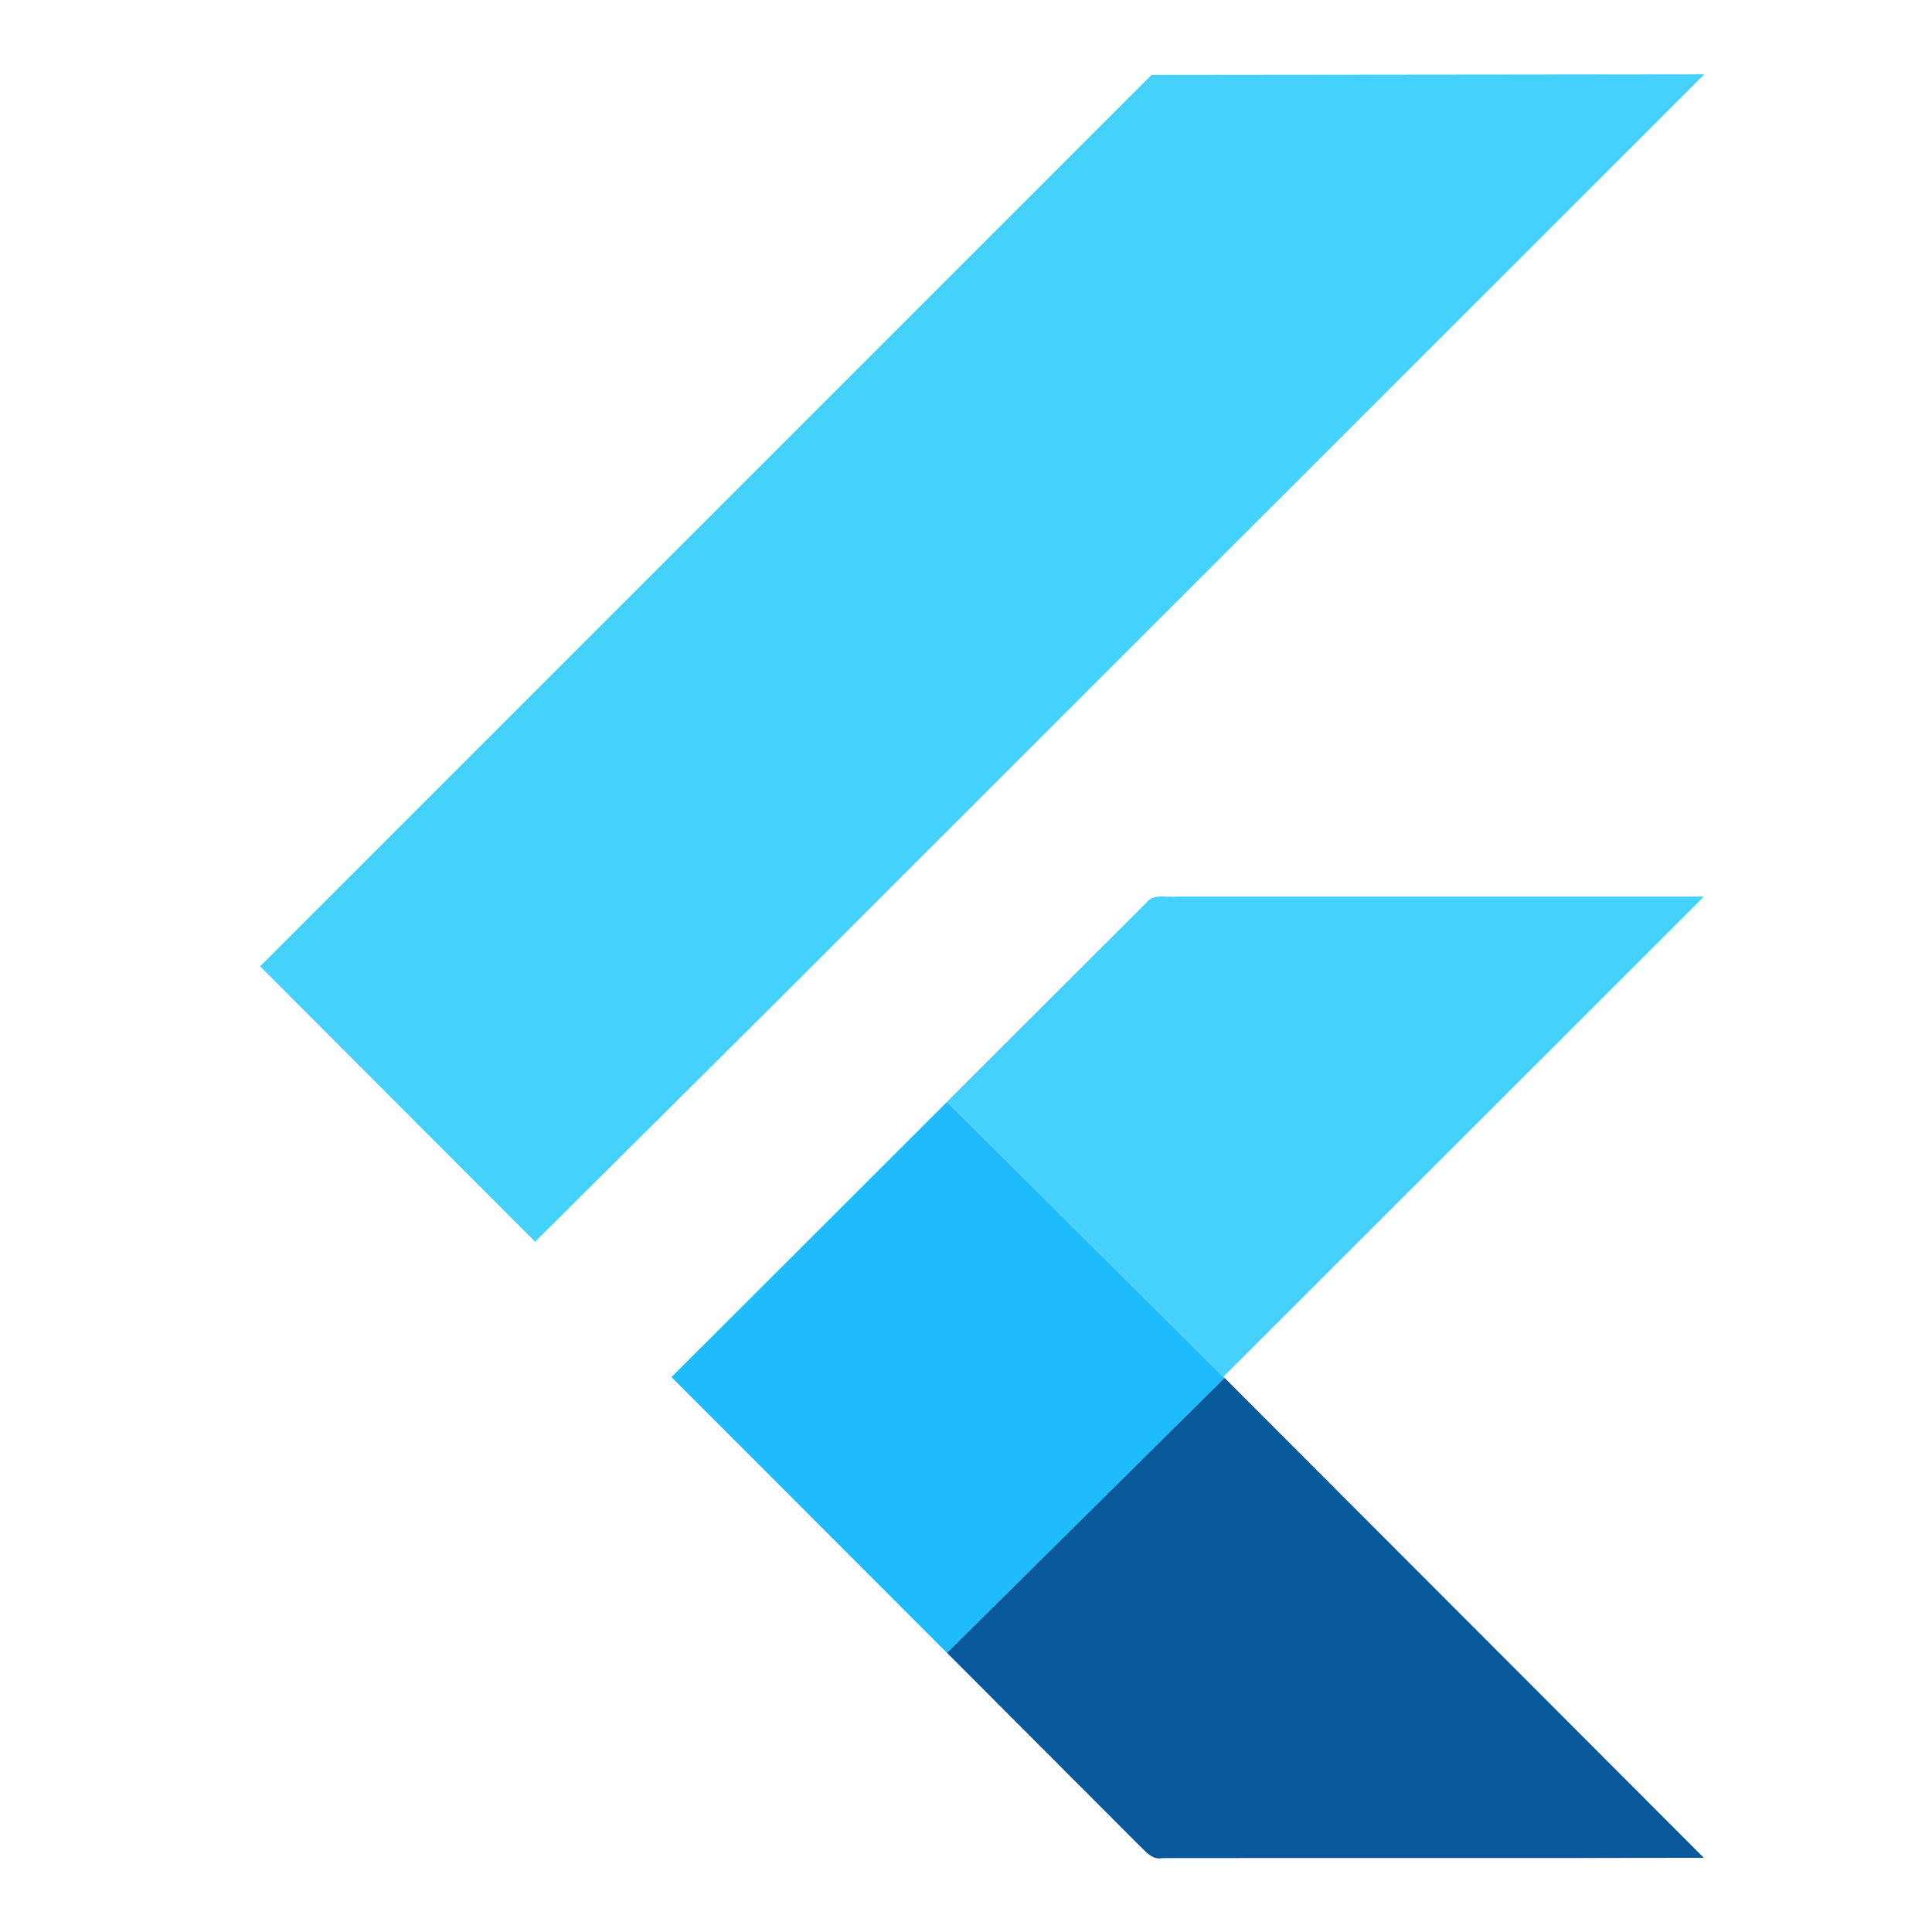
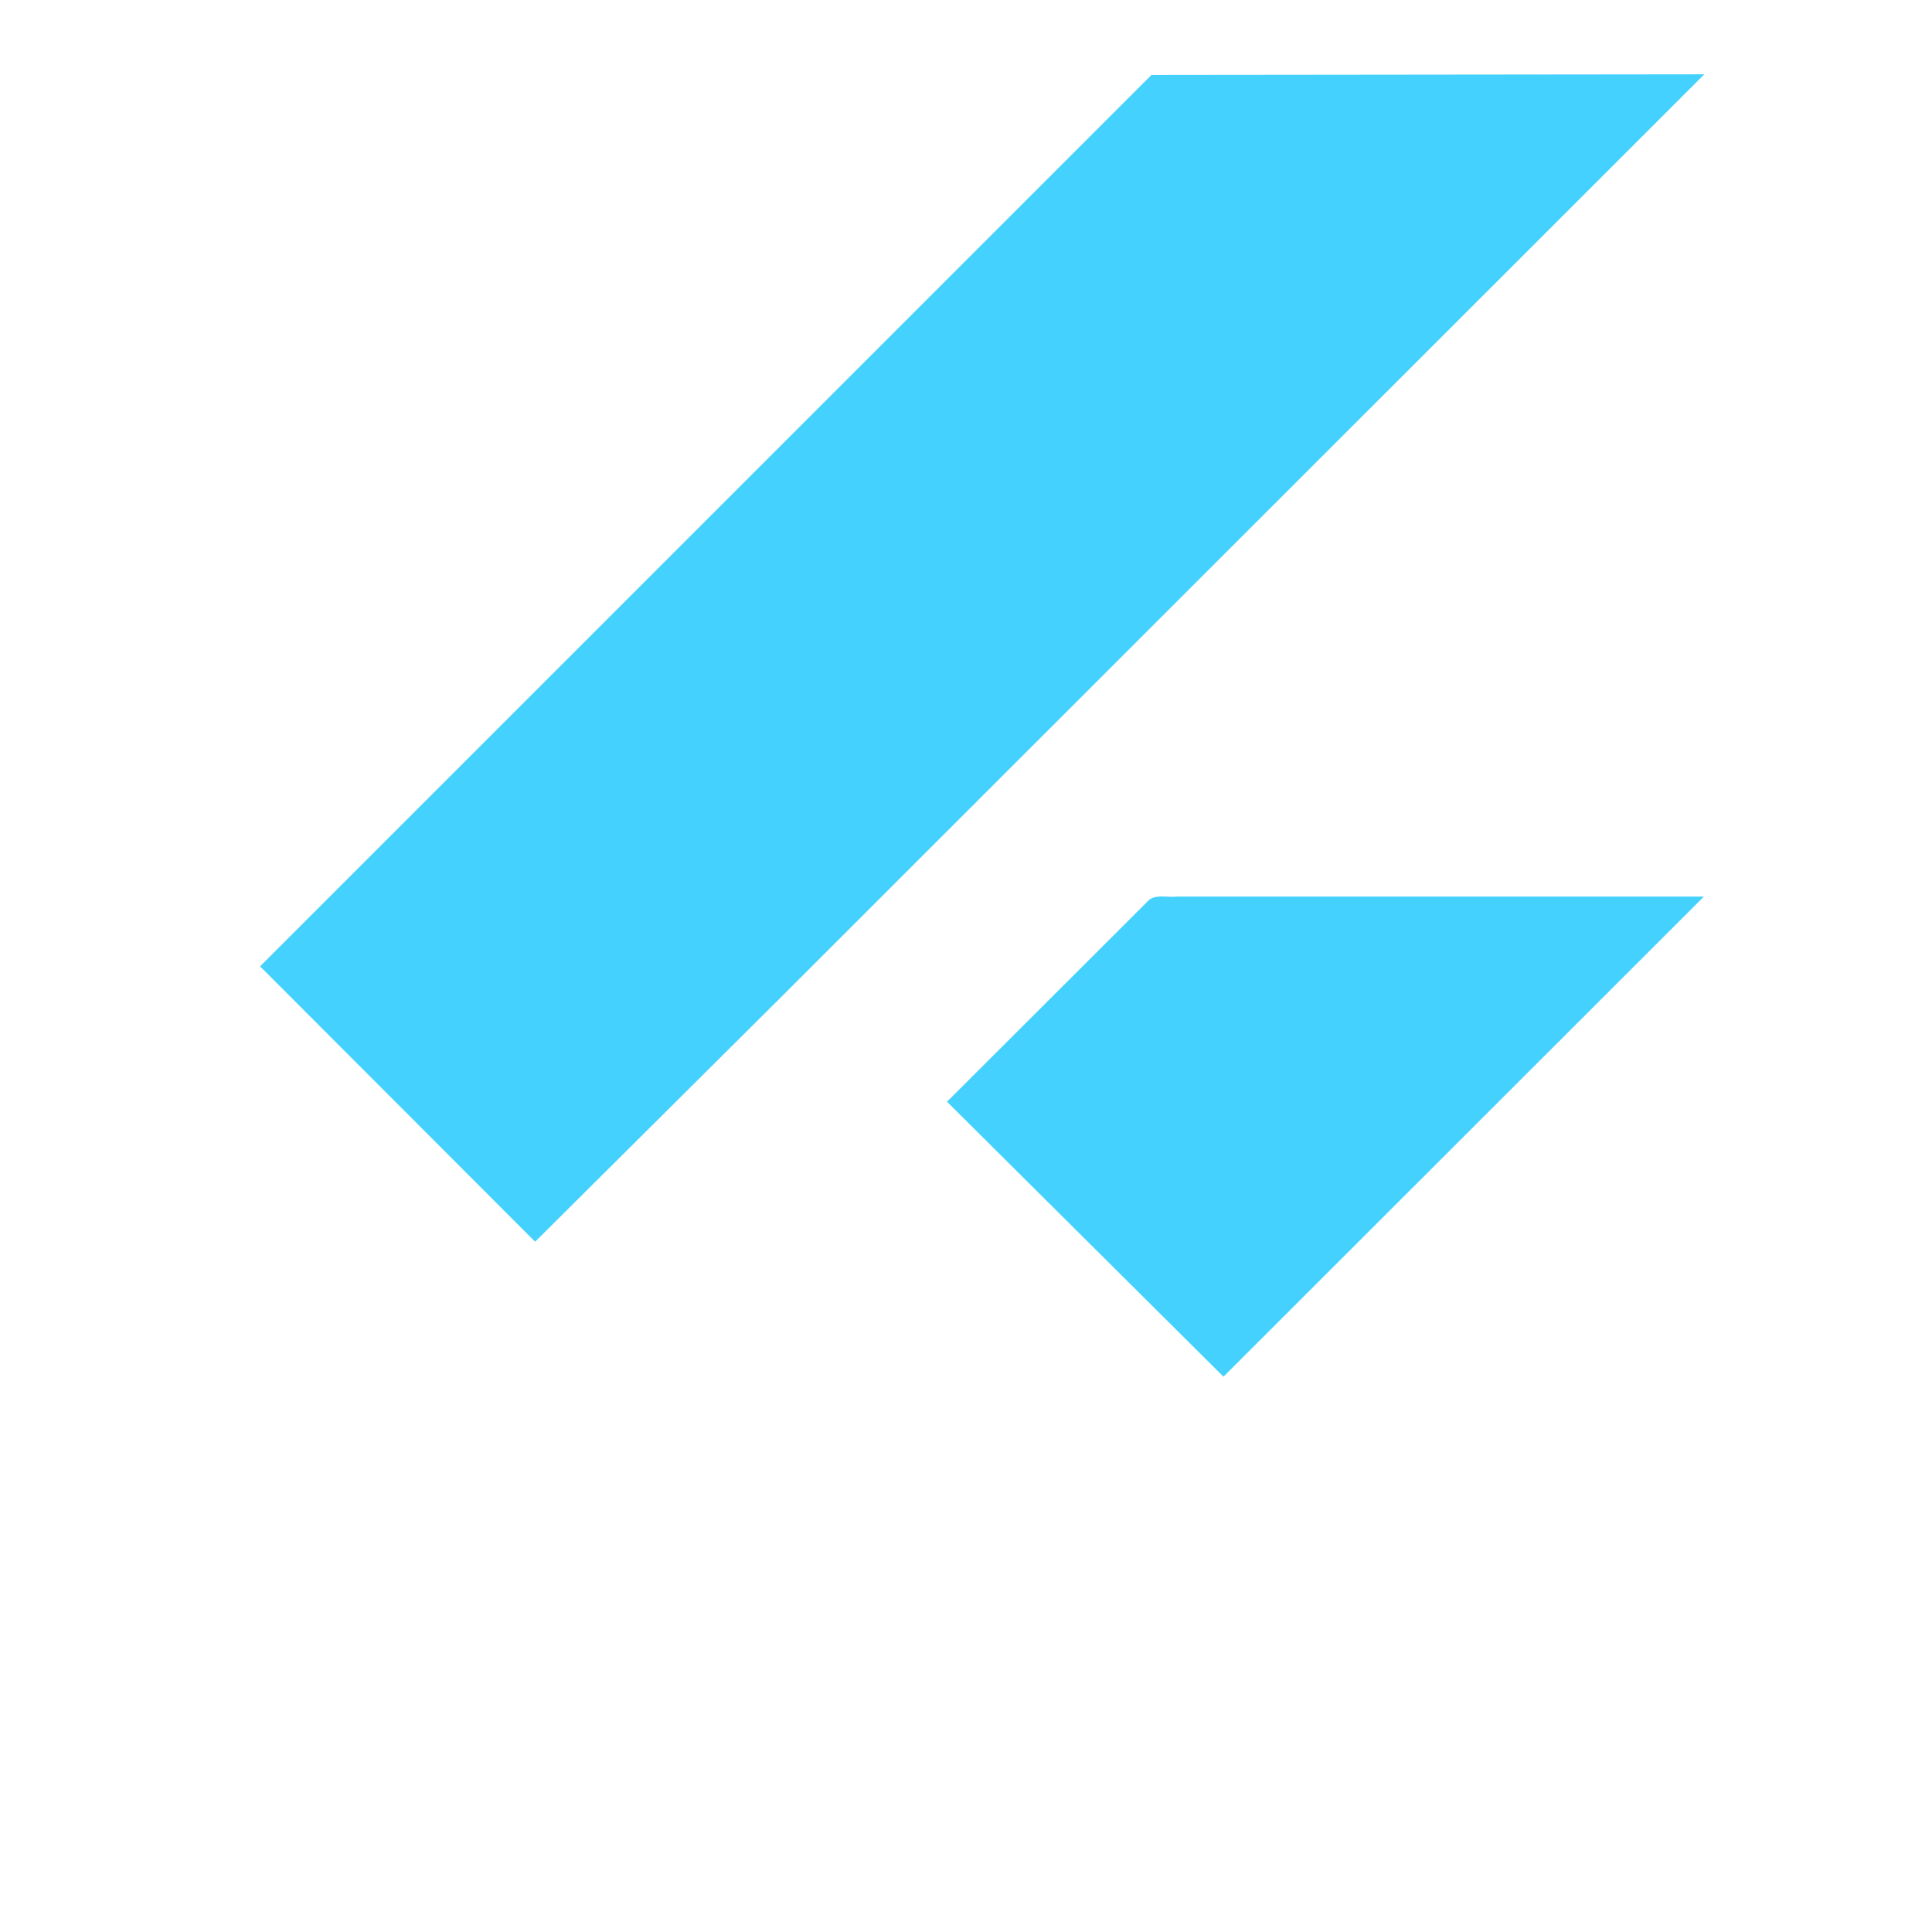
<svg xmlns="http://www.w3.org/2000/svg" width="52" height="52" viewBox="0 0 52 52">
  <defs>
    <clipPath id="clip-path">
      <rect id="Rectangle_1924" data-name="Rectangle 1924" width="52" height="52" transform="translate(744 596)" fill="#fff" stroke="#707070" stroke-width="1" />
    </clipPath>
  </defs>
  <g id="Mask_Group_25" data-name="Mask Group 25" transform="translate(-744 -596)" clip-path="url(#clip-path)">
    <g id="flutter-logo" transform="translate(750.747 597.779)">
      <path id="Path_19744" data-name="Path 19744" d="M24.246.237,39.125.221,14.162,25.172l-6.506,6.47L.253,24.23Zm-.138,22.278c.193-.255.548-.129.818-.162l14.187,0L26.183,35.274l-7.441-7.4Z" transform="translate(0 0)" fill="#44d1fd" />
-       <path id="Path_19746" data-name="Path 19746" d="M3.608,16.008,11.025,8.6,18.465,16l.031.033-7.47,7.4L3.608,16.008Z" transform="translate(7.717 19.278)" fill="#1fbcfd" />
-       <path id="Path_19747" data-name="Path 19747" d="M5.855,18.252l7.47-7.4,12.9,12.917c-4.861.011-9.72,0-14.579.007-.277.062-.448-.191-.625-.348L5.855,18.252Z" transform="translate(12.888 24.456)" fill="#08589c" />
    </g>
  </g>
</svg>